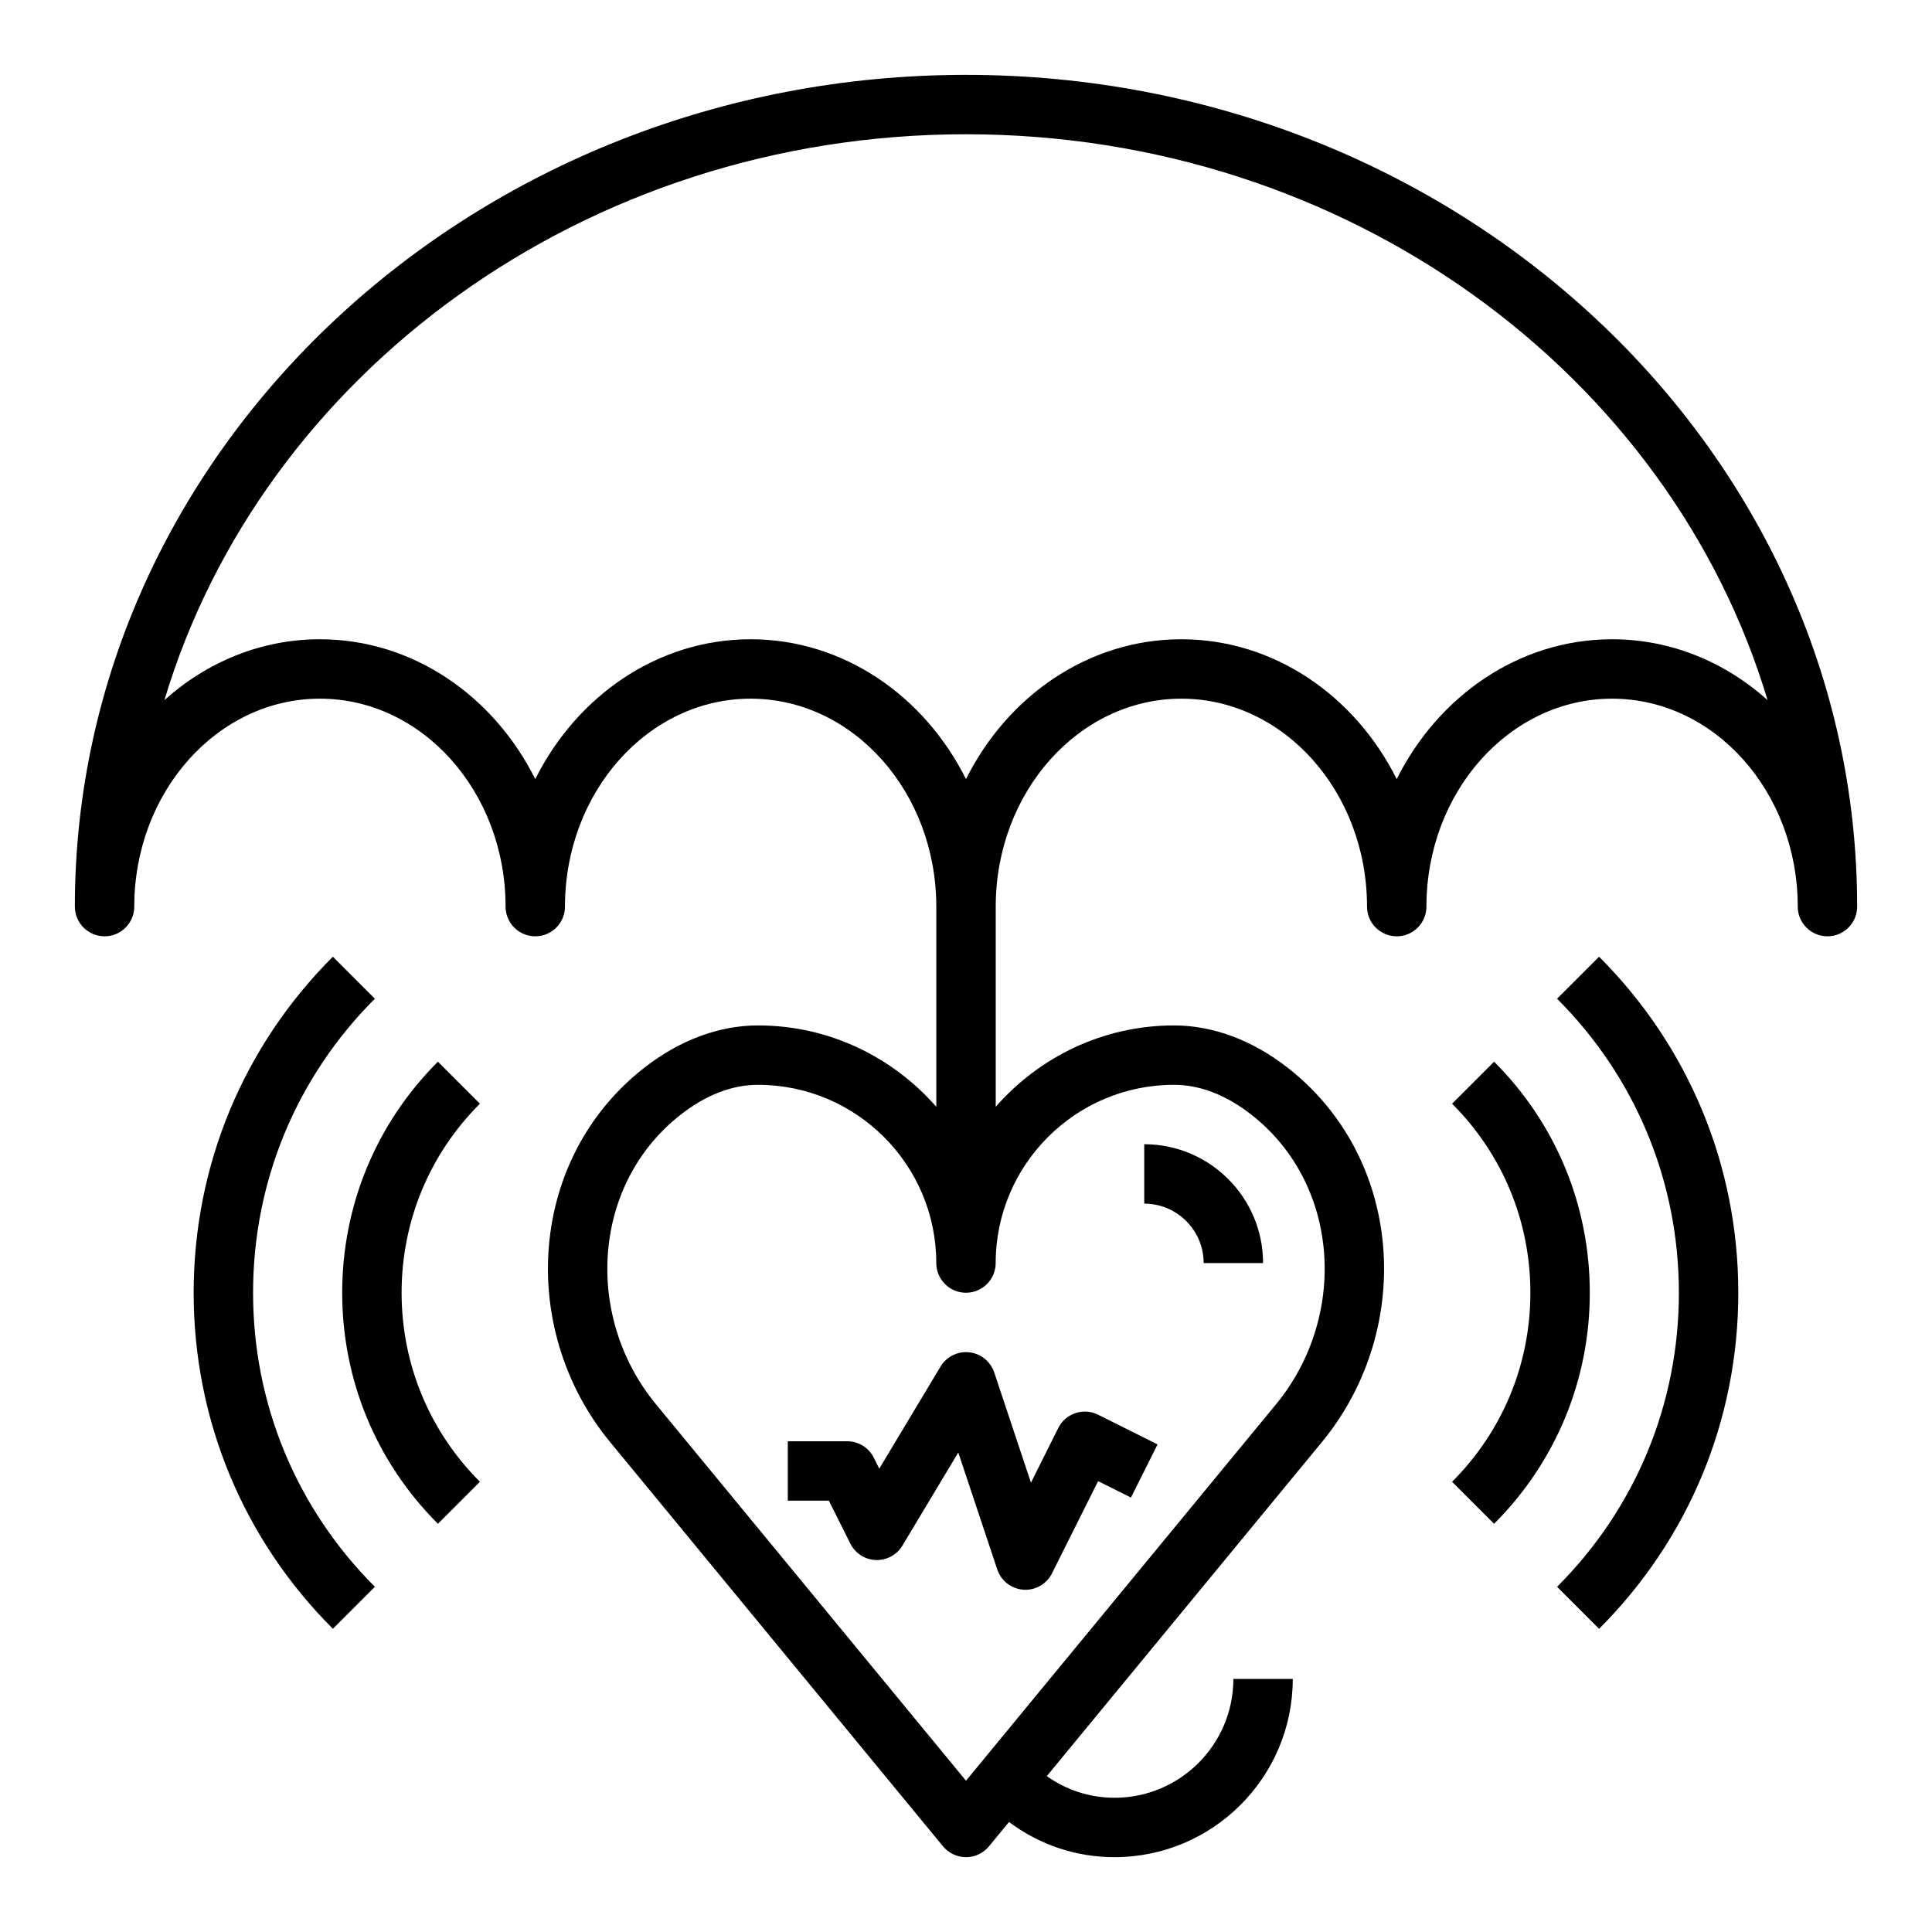
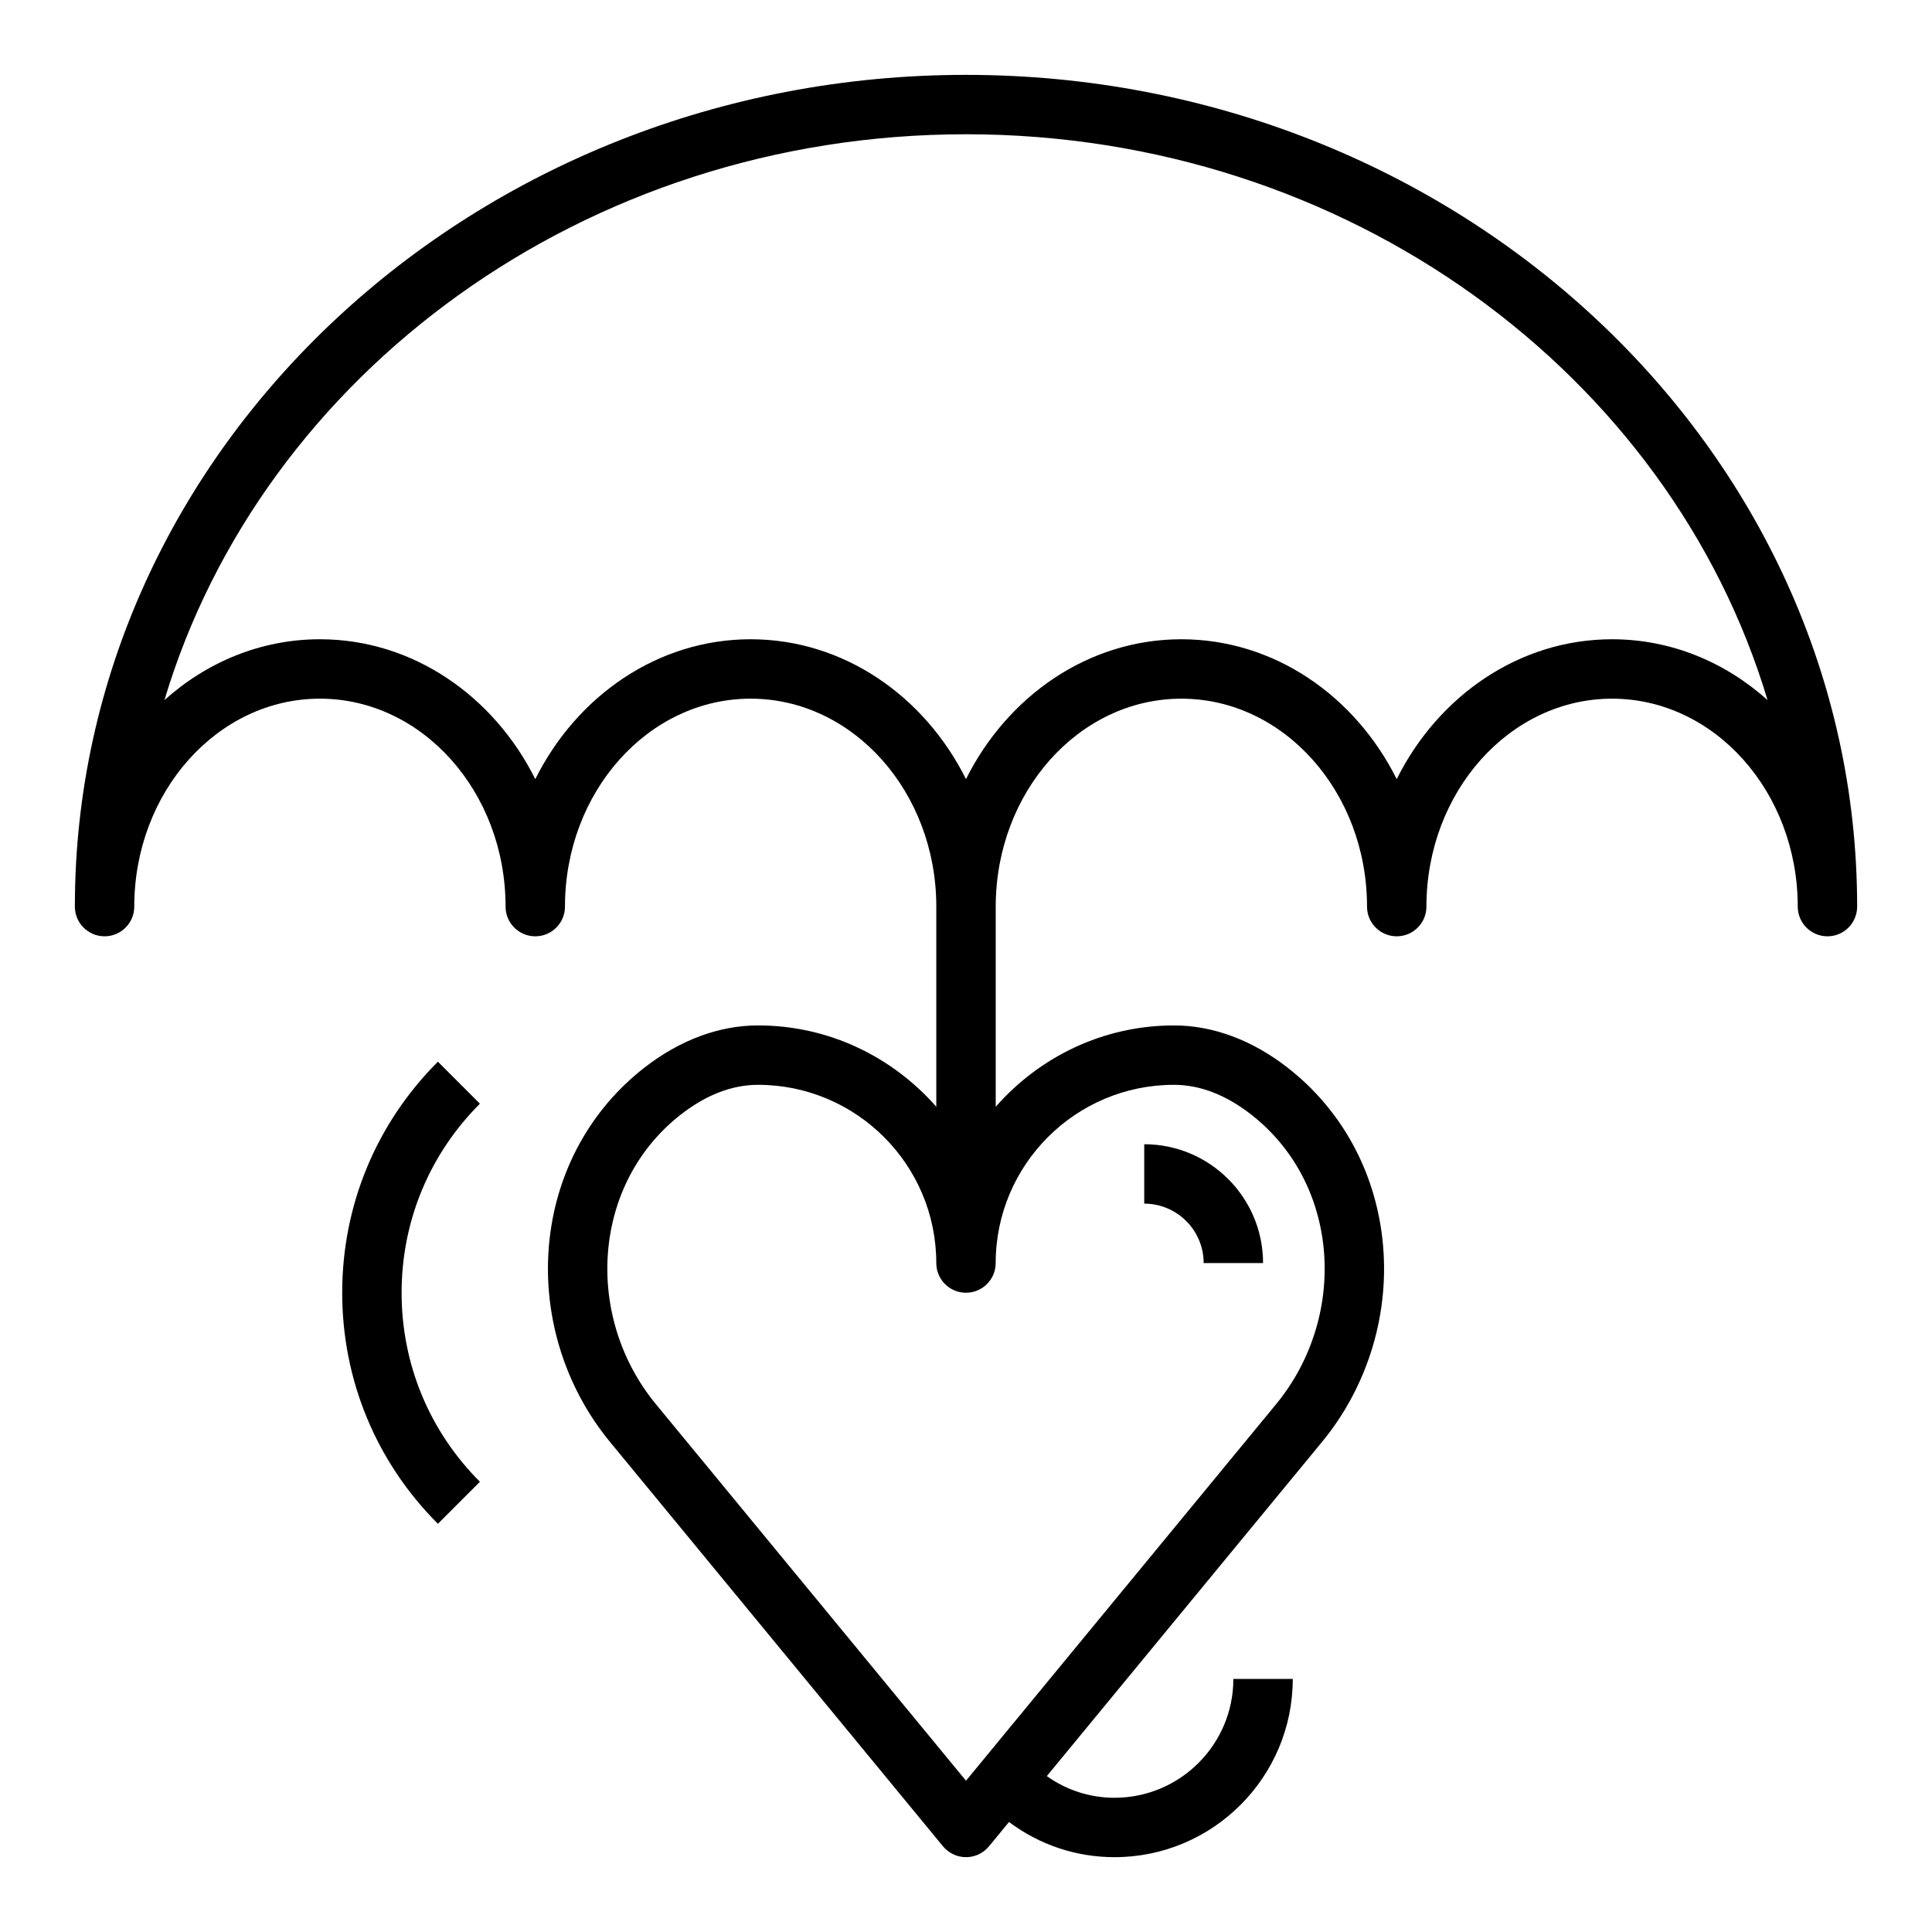
<svg xmlns="http://www.w3.org/2000/svg" fill="#000000" width="800px" height="800px" version="1.1" viewBox="144 144 512 512">
  <g>
    <path d="m400 163.84c-130.22 0-236.16 98.883-236.16 220.42 0 4.344 3.527 7.871 7.871 7.871s7.871-3.527 7.871-7.871c0-30.387 22.074-55.105 49.199-55.105 27.129 0 49.199 24.719 49.199 55.105 0 4.344 3.527 7.871 7.871 7.871s7.871-3.527 7.871-7.871c0-30.387 22.074-55.105 49.199-55.105 27.137 0 49.207 24.719 49.207 55.105v53.043c-11.547-13.156-28.395-21.555-47.23-21.555-10.336 0-20.766 3.883-30.164 11.219-14.168 11.051-23.09 27.215-25.105 45.516-2.109 19.16 3.723 38.699 15.996 53.609l88.293 107.22c1.504 1.801 3.731 2.856 6.086 2.856s4.582-1.055 6.078-2.867l5.312-6.453c8.066 6.035 17.727 9.32 27.969 9.32 26.047 0 47.23-21.184 47.23-47.23h-15.742c0 17.367-14.121 31.488-31.488 31.488-6.519 0-12.707-2.016-17.949-5.738l72.957-88.59c12.281-14.91 18.105-34.449 15.996-53.609-2.016-18.301-10.934-34.465-25.098-45.516-9.398-7.34-19.828-11.223-30.164-11.223-18.836 0-35.684 8.398-47.23 21.555v-53.043c0-30.387 22.074-55.105 49.199-55.105 27.129 0 49.199 24.719 49.199 55.105 0 4.344 3.527 7.871 7.871 7.871s7.871-3.527 7.871-7.871c0-30.387 22.074-55.105 49.199-55.105 27.133 0 49.203 24.719 49.203 55.105 0 4.344 3.527 7.871 7.871 7.871s7.871-3.527 7.871-7.871c0.004-121.54-105.94-220.42-236.16-220.42zm55.102 267.65c6.887 0 13.777 2.652 20.484 7.887 10.793 8.414 17.586 20.781 19.137 34.824 1.645 14.957-2.914 30.219-12.5 41.871l-82.223 99.836-82.219-99.836c-9.598-11.652-14.152-26.906-12.5-41.871 1.551-14.043 8.344-26.41 19.137-34.824 6.699-5.234 13.59-7.887 20.477-7.887 26.047 0 47.23 21.184 47.23 47.23 0 4.344 3.527 7.871 7.871 7.871s7.871-3.527 7.871-7.871c0.004-26.047 21.188-47.23 47.234-47.23zm116.11-118.08c-24.602 0-46.059 15.004-57.07 37.062-11.016-22.059-32.473-37.062-57.074-37.062-24.602 0-46.059 15.004-57.07 37.062-11.016-22.059-32.473-37.062-57.074-37.062-24.602 0-46.059 15.004-57.07 37.062-11.016-22.059-32.473-37.062-57.074-37.062-15.625 0-29.984 6.055-41.203 16.121 25.844-86.371 111.29-149.95 212.42-149.95s186.57 63.574 212.42 149.95c-11.219-10.066-25.578-16.121-41.203-16.121z" />
    <path d="m260.05 425.36c-16.359 16.355-25.363 38.098-25.363 61.227s9.004 44.871 25.363 61.23l11.133-11.133c-13.387-13.383-20.754-31.172-20.754-50.098 0-18.926 7.367-36.715 20.75-50.098z" />
-     <path d="m195.32 486.59c0 33.645 13.105 65.273 36.895 89.055l11.133-11.133c-20.82-20.809-32.281-48.48-32.281-77.922s11.461-57.113 32.281-77.926l-11.133-11.133c-23.785 23.785-36.895 55.414-36.895 89.059z" />
-     <path d="m539.95 547.82c16.355-16.359 25.363-38.102 25.363-61.23s-9.004-44.871-25.363-61.23l-11.133 11.133c13.383 13.383 20.75 31.176 20.75 50.098 0 18.926-7.367 36.715-20.75 50.098z" />
-     <path d="m567.77 397.54-11.133 11.133c20.824 20.812 32.285 48.48 32.285 77.922s-11.461 57.113-32.281 77.926l11.133 11.133c23.785-23.781 36.895-55.414 36.895-89.059 0-33.645-13.109-65.273-36.898-89.055z" />
-     <path d="m400.86 502.38c-3.031-0.348-6.023 1.141-7.606 3.769l-16.238 27.062-1.457-2.922c-1.336-2.656-4.062-4.344-7.043-4.344h-15.742v15.742h10.879l5.699 11.391c1.289 2.566 3.863 4.234 6.738 4.344 2.93 0.086 5.574-1.355 7.055-3.809l14.809-24.688 10.336 31c1.008 3.016 3.738 5.133 6.91 5.359 0.176 0.016 0.367 0.023 0.547 0.023 2.961 0 5.699-1.668 7.039-4.352l12.227-24.441 8.699 4.352 7.047-14.082-15.742-7.871c-3.898-1.945-8.621-0.363-10.562 3.519l-7.242 14.492-9.73-29.207c-0.984-2.926-3.566-5.012-6.621-5.34z" />
    <path d="m462.98 478.72h15.742c0-17.367-14.121-31.488-31.488-31.488v15.742c8.684 0.004 15.746 7.062 15.746 15.746z" />
  </g>
</svg>